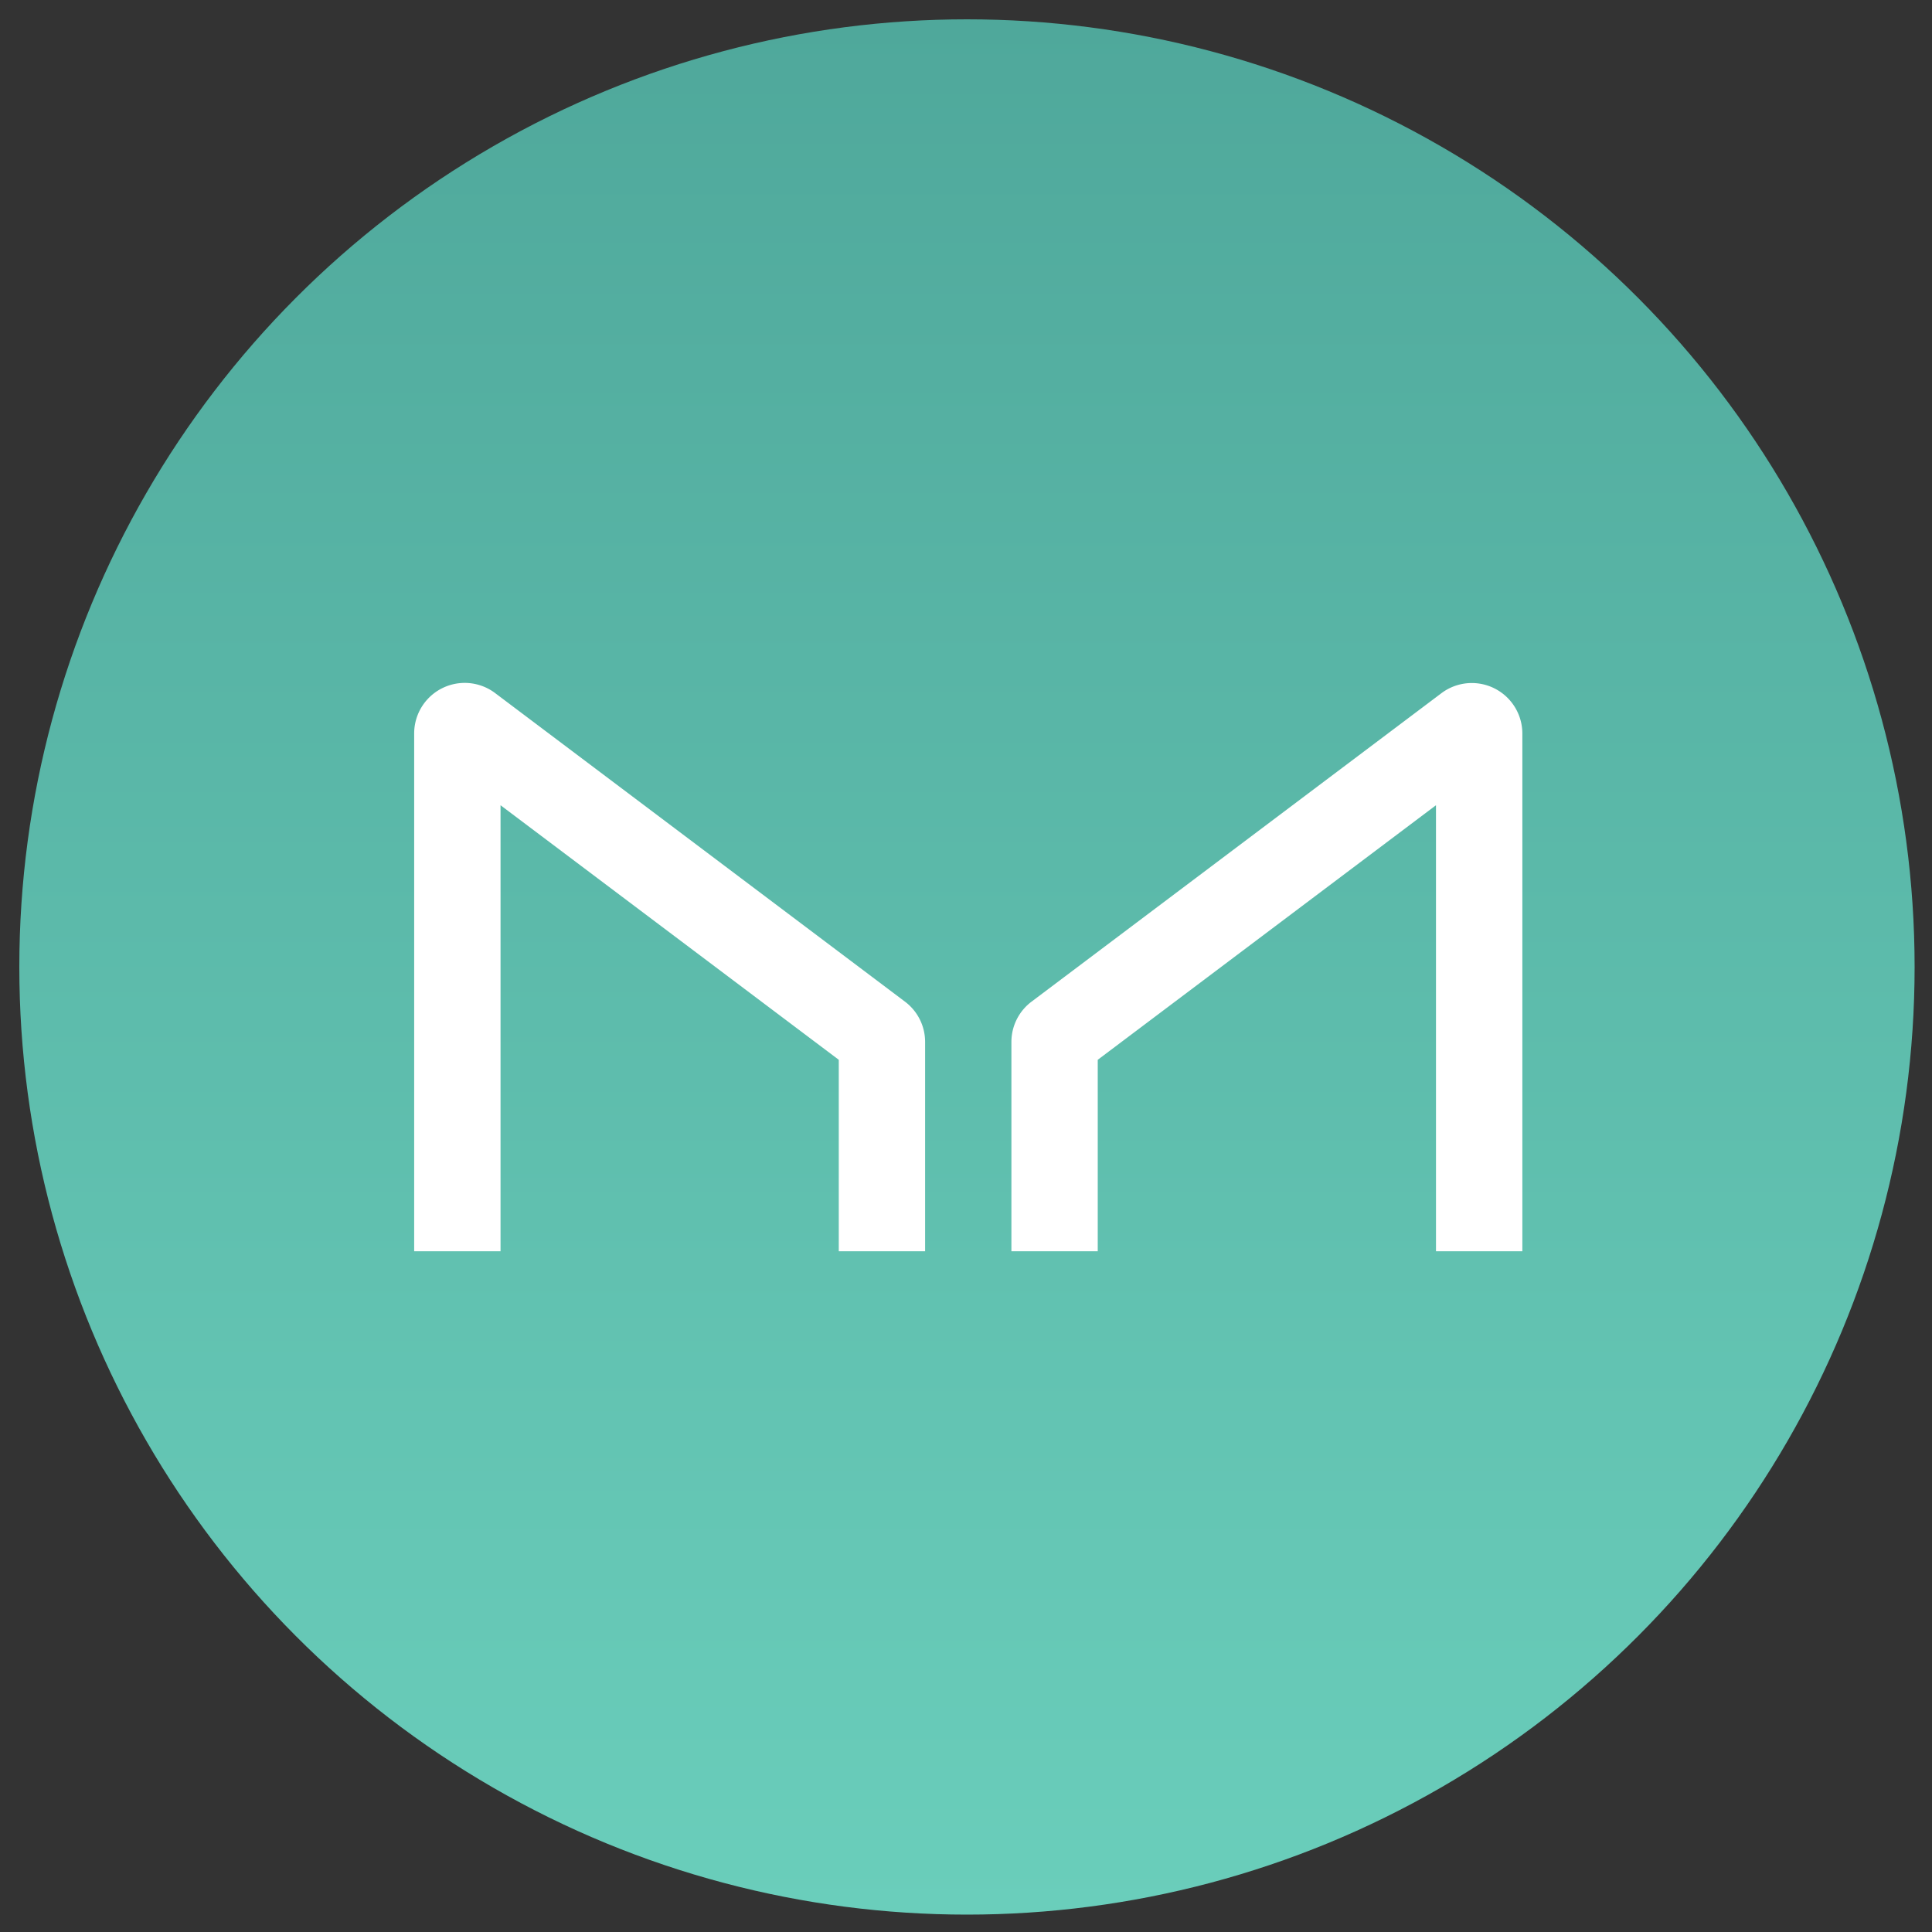
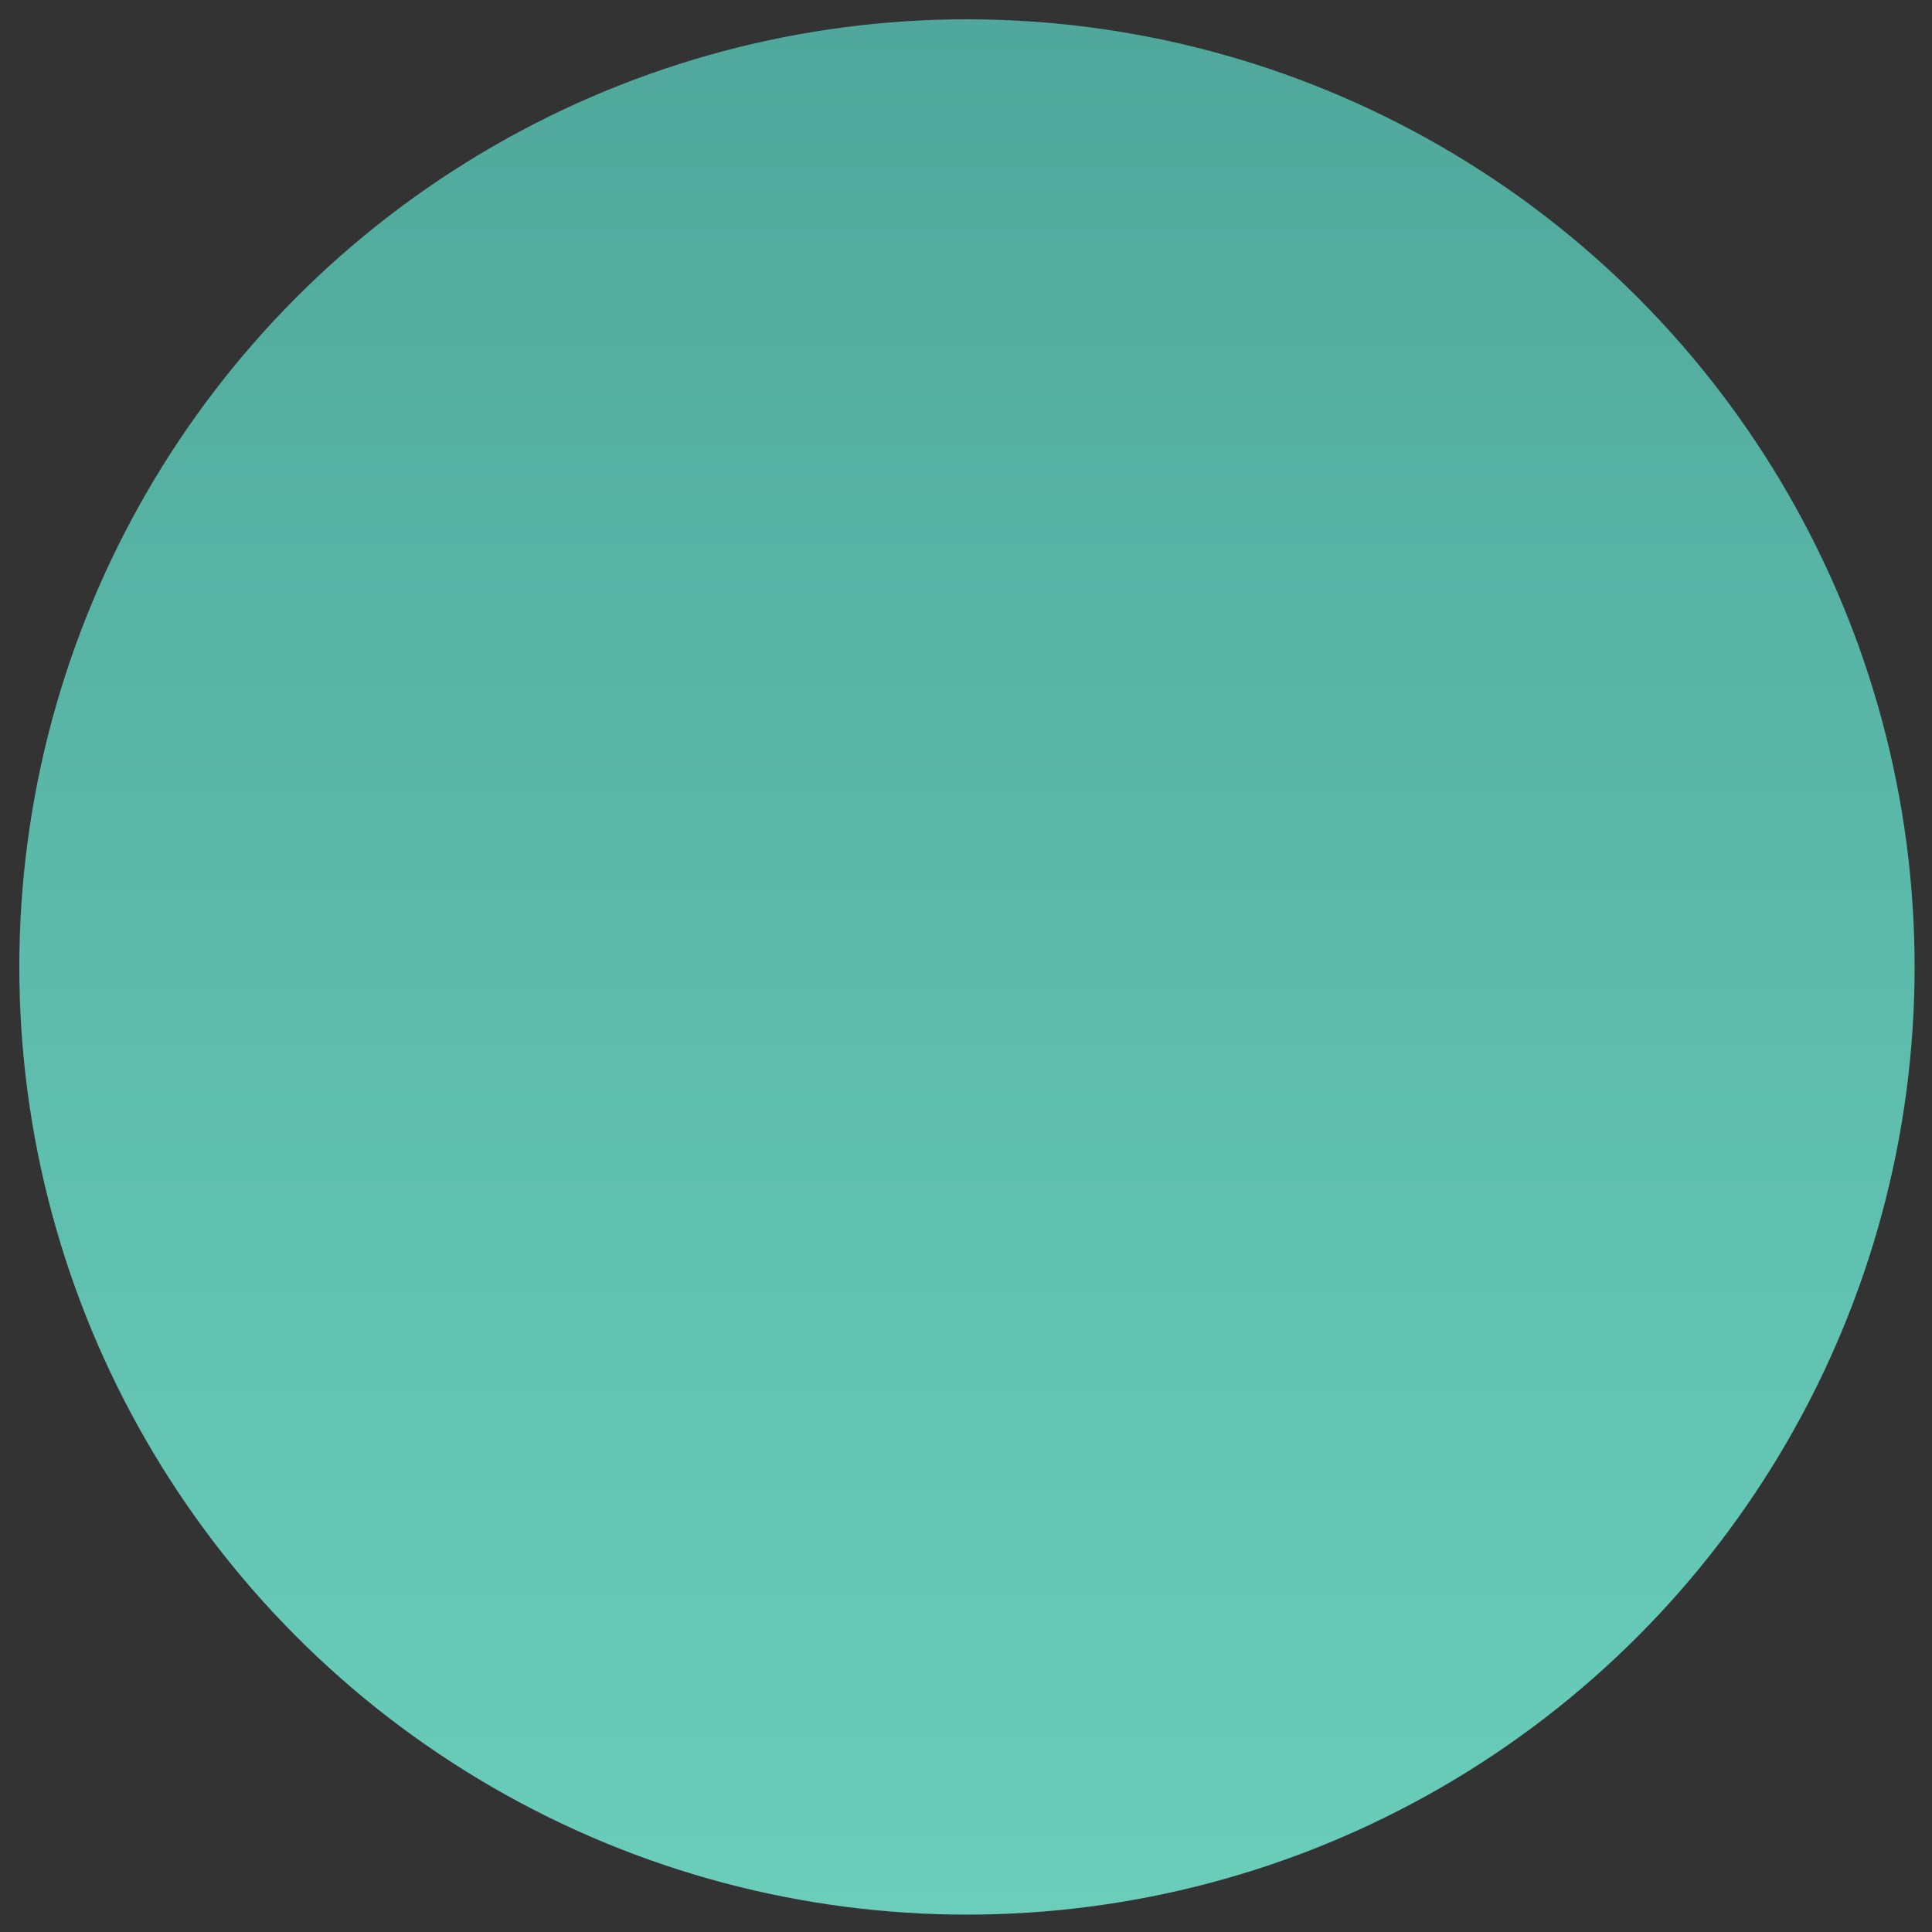
<svg xmlns="http://www.w3.org/2000/svg" xmlns:ns1="http://sodipodi.sourceforge.net/DTD/sodipodi-0.dtd" xmlns:ns2="http://www.inkscape.org/namespaces/inkscape" viewBox="0 0 200 200" version="1.1" id="svg19" ns1:docname="maker-mkr-logo.svg" width="200" height="200" ns2:version="1.1 (c68e22c387, 2021-05-23)">
  <rect x="0" y="0" width="200" height="200" fill="#333333" stroke="none" />
  <ns1:namedview id="namedview21" pagecolor="#ffffff" bordercolor="#666666" borderopacity="1.0" ns2:pageshadow="2" ns2:pageopacity="0.0" ns2:pagecheckerboard="0" showgrid="false" ns2:zoom="1.455" ns2:cx="300" ns2:cy="300" ns2:window-width="2560" ns2:window-height="1351" ns2:window-x="1591" ns2:window-y="-9" ns2:window-maximized="1" ns2:current-layer="svg19" />
  <defs id="defs9">
    <style id="style2">.cls-1{fill:url(#linear-gradient);}.cls-2{fill:#fff;}</style>
    <linearGradient id="linear-gradient" x1="300" y1="602" x2="300" y2="2" gradientTransform="matrix(1,0,0,-1,0,602)" gradientUnits="userSpaceOnUse">
      <stop offset="0" stop-color="#4fa89b" id="stop4" />
      <stop offset="1" stop-color="#6acebb" id="stop6" />
    </linearGradient>
  </defs>
  <title id="title11">Asset 1</title>
  <g id="Layer_2" data-name="Layer 2" transform="matrix(0.327,0,0,0.327,2,2)">
    <g id="Layer_1-2" data-name="Layer 1">
      <circle class="cls-1" cx="300" cy="300" r="300" id="circle13" style="fill:url(#linear-gradient)" />
-       <path class="cls-2" d="M 152.34,390 V 248.8 l 107.08,80.59 V 390 h 27.33 V 323.7 A 15.94,15.94 0 0 0 280.4,311 L 150.54,213.23 A 16,16 0 0 0 125,226 v 164 z m 296.14,0 V 248.8 L 341.4,329.39 V 390 H 314.07 V 323.7 A 15.94,15.94 0 0 1 320.42,311 L 450.28,213.27 A 16,16 0 0 1 475.82,226 v 164 z" id="path15" />
    </g>
  </g>
</svg>